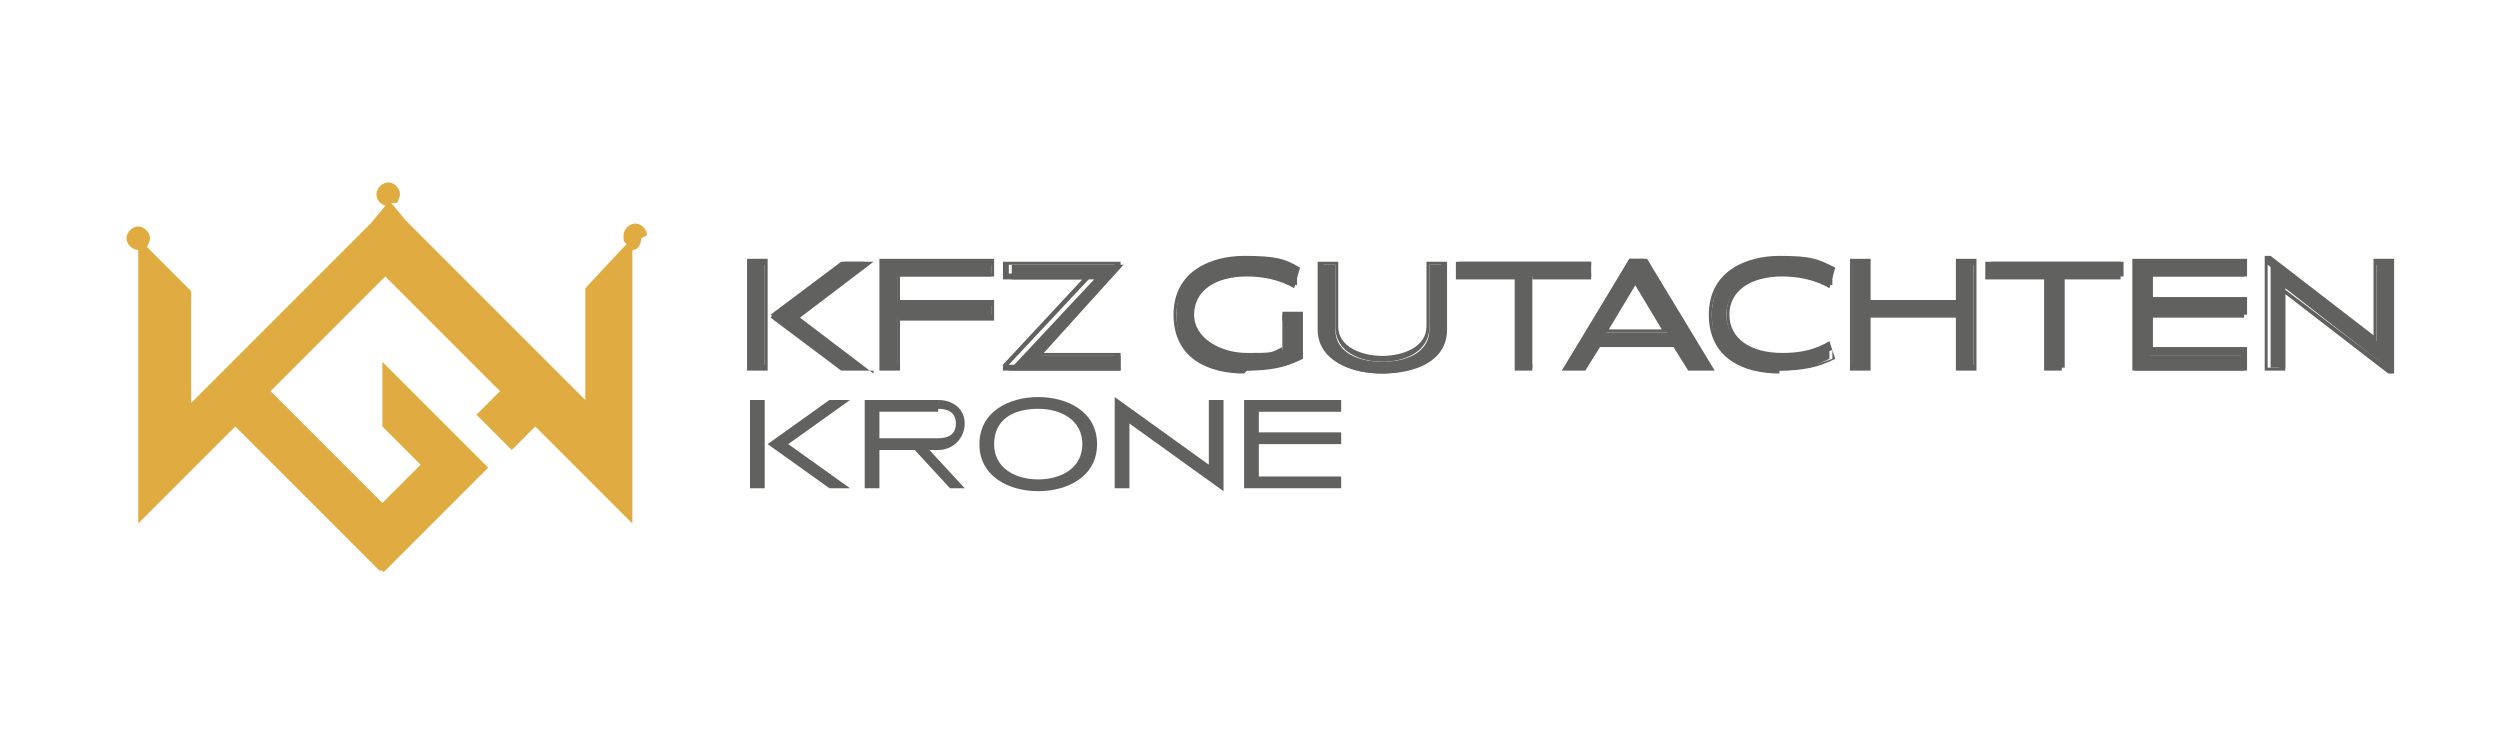
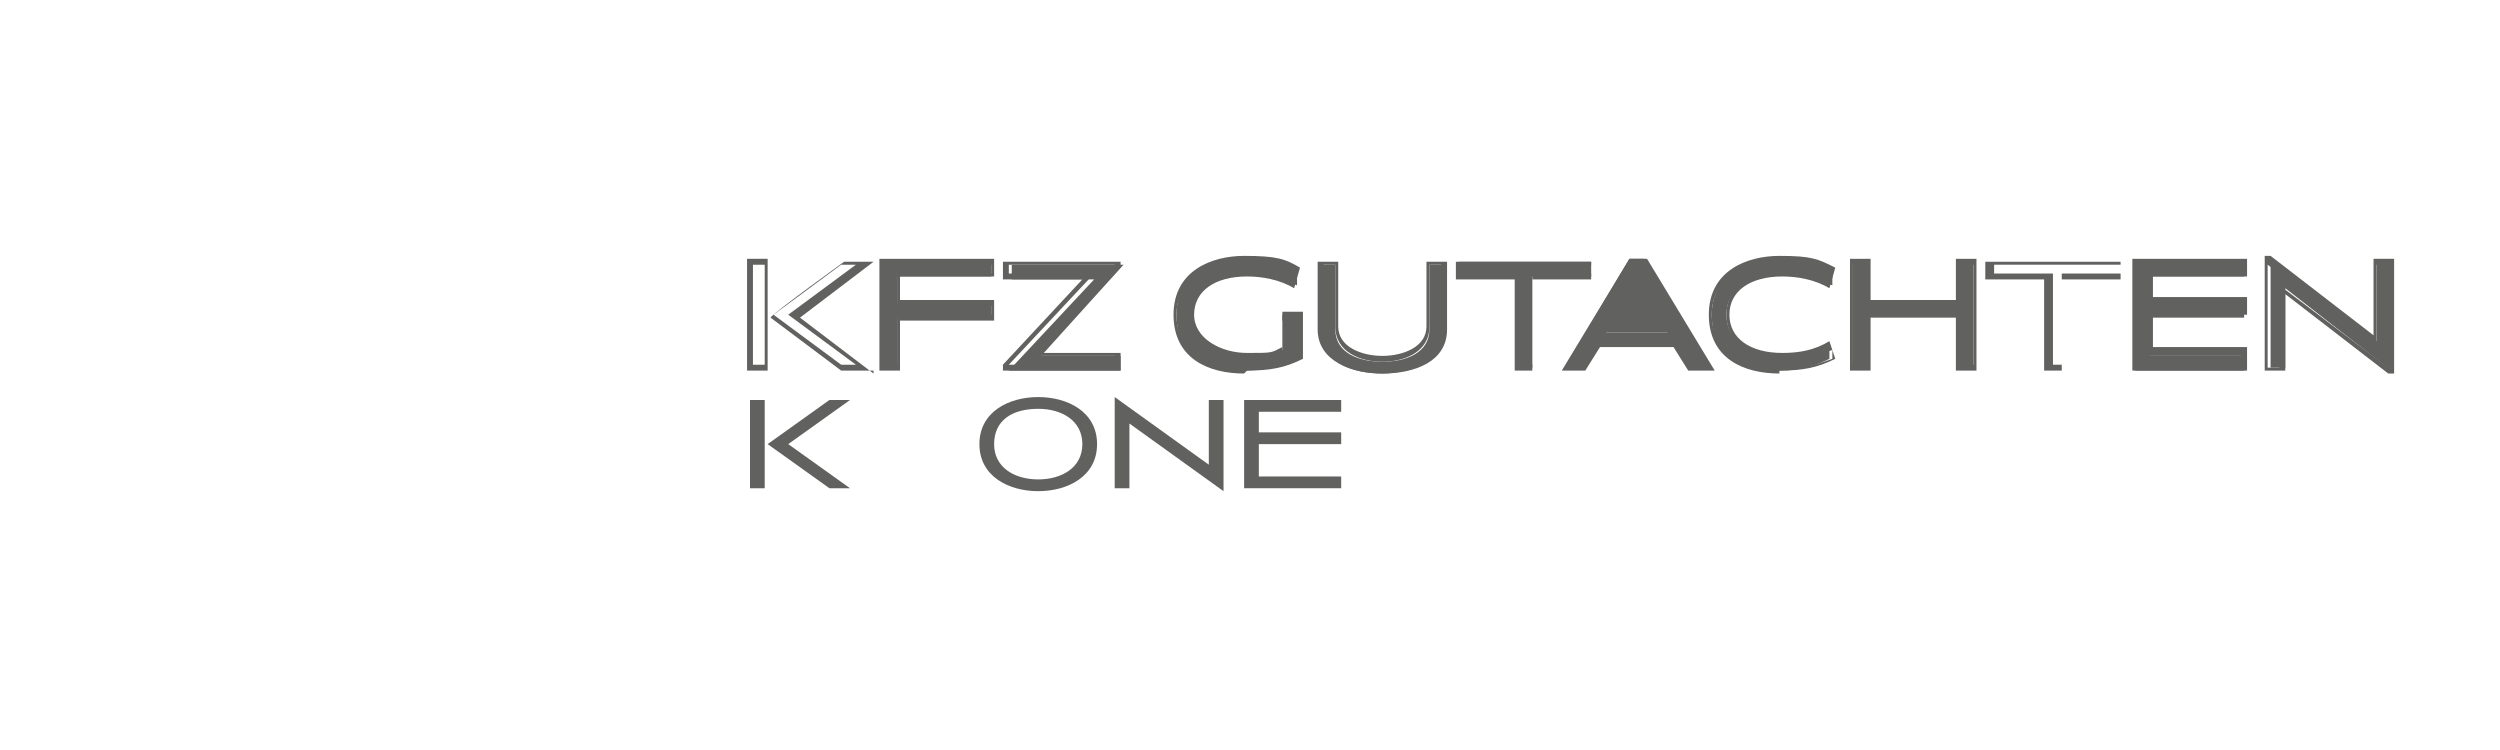
<svg xmlns="http://www.w3.org/2000/svg" id="Ebene_1" version="1.1" viewBox="0 0 85 25.5">
  <defs>
    <style>
      .st0 {
        fill: #616160;
      }

      .st1 {
        fill: #e0ac41;
      }
    </style>
  </defs>
  <g>
    <g>
      <path class="st0" d="M25.5,16.6v-3h.5v3h-.5ZM28.2,16.6l-2.1-1.5h0s2.1-1.5,2.1-1.5h.7l-2.1,1.5,2.1,1.5h-.7Z" />
-       <path class="st0" d="M32.3,16.6l-1.2-1.3h-1.2v1.3h-.5v-3h2.5c.5,0,.9.3.9.8s-.4.9-.9.9h-.3l1.2,1.3h-.6ZM31.9,14h-2v.9h2c.3,0,.6-.1.6-.5s-.3-.5-.6-.5Z" />
      <path class="st0" d="M35.3,16.7c-1,0-2-.5-2-1.6s1-1.6,2-1.6,2,.5,2,1.6-1,1.6-2,1.6ZM35.3,13.9c-.9,0-1.5.4-1.5,1.2s.7,1.2,1.5,1.2,1.5-.4,1.5-1.2-.7-1.2-1.5-1.2Z" />
      <path class="st0" d="M41.6,16.7h0l-3.2-2.3v2.2h-.5v-3.1h0l3.2,2.3v-2.2h.5v3.1Z" />
      <path class="st0" d="M42.3,16.6v-3h3.3v.4h-2.8v.7h2.8v.4h-2.8v1.1h2.8v.4h-3.3Z" />
    </g>
    <g>
      <g>
-         <path class="st0" d="M25.5,12.5v-3.6h.5v3.6h-.5ZM28.6,12.5l-2.4-1.8h0s2.4-1.8,2.4-1.8h.8l-2.4,1.8,2.4,1.8h-.8Z" />
        <path class="st0" d="M29.7,12.6h-1.1s-2.4-1.8-2.4-1.8h0c0-.1,2.5-1.9,2.5-1.9h1l-2.5,1.9,2.5,1.9ZM28.6,12.4h.5l-2.3-1.7,2.3-1.7h-.5l-2.3,1.7,2.3,1.7ZM26.1,12.6h-.7v-3.8h.7v3.8ZM25.6,12.4h.4v-3.4h-.4v3.4Z" />
      </g>
      <g>
        <path class="st0" d="M30.5,10.8v1.7h-.5v-3.6h3.7v.5h-3.2v.9h3.2v.5h-3.2Z" />
        <path class="st0" d="M30.6,12.6h-.7v-3.8h3.9v.6h-3.2v.8h3.2v.7h-3.2v1.7ZM30.1,12.4h.4v-1.7h3.2v-.3h-3.2v-1.1h3.2v-.3h-3.5v3.4Z" />
      </g>
      <g>
        <path class="st0" d="M35.3,12.1h2.8v.5h-3.8c0,0,2.9-3.1,2.9-3.1h-2.8v-.5h3.8c0,0-2.8,3.1-2.8,3.1Z" />
        <path class="st0" d="M38.1,12.6h-4v-.2l2.7-2.9h-2.7v-.6h4v.2l-2.7,2.9h2.7v.6ZM34.3,12.4h3.6v-.3h-2.9l2.9-3.1h-3.6v.3h2.9l-2.9,3.1Z" />
      </g>
      <g>
        <path class="st0" d="M42.3,12.6c-1.2,0-2.3-.5-2.3-1.9s1.2-1.9,2.3-1.9,1.3.1,1.8.4v.5c-.6-.2-1.2-.4-1.8-.4-1,0-1.8.5-1.8,1.4s.8,1.4,1.8,1.4.9,0,1.3-.2v-1.2h.5v1.5c-.5.2-1.1.4-1.8.4Z" />
        <path class="st0" d="M42.3,12.7c-1.2,0-2.4-.5-2.4-2s1.3-2,2.4-2,1.4.1,1.9.4h0s-.2.7-.2.7h0c-.5-.3-1.1-.4-1.6-.4-1.1,0-1.8.5-1.8,1.3s.9,1.3,1.8,1.3.8,0,1.2-.2v-1.2h.7v1.6h0c-.6.3-1.1.4-1.9.4ZM42.3,8.9c-1,0-2.3.5-2.3,1.8s1.2,1.8,2.3,1.8,1.2-.1,1.7-.3v-1.3h-.4v1.1h0c-.4.2-.8.2-1.3.2-1.2,0-1.9-.6-1.9-1.5s.7-1.5,1.9-1.5,1.1.1,1.6.3v-.3c-.4-.2-1-.3-1.7-.3Z" />
      </g>
      <g>
        <path class="st0" d="M49.1,11.2c0,1.1-1.2,1.5-2.1,1.5s-2.1-.3-2.1-1.5v-2.2h.5v2.2c0,.8.8,1.1,1.6,1.1s1.6-.3,1.6-1.1v-2.2h.5v2.2Z" />
        <path class="st0" d="M47,12.7c-1,0-2.2-.4-2.2-1.5v-2.3h.7v2.2c0,.7.8,1,1.5,1s1.5-.3,1.5-1v-2.2h.7v2.3c0,1.1-1.1,1.5-2.2,1.5ZM45,9v2.2c0,1.3,1.7,1.4,2,1.4,1,0,2-.4,2-1.4v-2.2h-.4v2.1c0,.9-.9,1.2-1.6,1.2s-1.6-.3-1.6-1.2v-2.1h-.4Z" />
      </g>
      <g>
        <path class="st0" d="M52.1,9.4v3.1h-.5v-3.1h-2v-.5h4.5v.5h-2Z" />
        <path class="st0" d="M52.2,12.6h-.7v-3.1h-2v-.6h4.6v.6h-2v3.1ZM51.7,12.4h.4v-3.1h2v-.3h-4.3v.3h2v3.1Z" />
      </g>
      <g>
        <path class="st0" d="M57.4,12.5l-.5-.8h-2.6l-.5.8h-.6l2.2-3.7h.5l2.2,3.7h-.6ZM55.6,9.5l-1,1.8h2.1l-1-1.8Z" />
-         <path class="st0" d="M58.2,12.6h-.8l-.5-.8h-2.5l-.5.8h-.8l2.3-3.8h.6s2.3,3.8,2.3,3.8ZM57.5,12.4h.4l-2.1-3.5h-.4l-2.1,3.5h.4l.5-.8h2.7l.5.8ZM56.8,11.3h-2.4l1.2-2,1.2,2ZM54.7,11.2h1.8l-.9-1.5-.9,1.5Z" />
+         <path class="st0" d="M58.2,12.6h-.8l-.5-.8h-2.5l-.5.8h-.8l2.3-3.8h.6s2.3,3.8,2.3,3.8ZM57.5,12.4h.4l-2.1-3.5h-.4l-2.1,3.5h.4l.5-.8h2.7l.5.8ZM56.8,11.3h-2.4l1.2-2,1.2,2ZM54.7,11.2h1.8Z" />
      </g>
      <g>
        <path class="st0" d="M60.5,12.6c-1.2,0-2.3-.5-2.3-1.9s1.3-1.9,2.3-1.9,1.3.1,1.8.4v.5c-.6-.2-1.2-.4-1.8-.4-1,0-1.8.5-1.8,1.4s.8,1.4,1.8,1.4c.7,0,1.2-.1,1.7-.4v.5c-.4.2-.9.4-1.7.4Z" />
        <path class="st0" d="M60.5,12.7c-1.2,0-2.4-.5-2.4-2s1.3-2,2.4-2,1.3.1,1.9.4h0s-.2.7-.2.7h0c-.5-.3-1.1-.4-1.6-.4-1.1,0-1.8.5-1.8,1.3s.7,1.3,1.8,1.3c.6,0,1.1-.1,1.6-.4h0s.2.6.2.6h0c-.6.3-1.1.4-1.9.4ZM60.5,8.9c-1.1,0-2.3.5-2.3,1.8s1.2,1.8,2.3,1.8,1.2-.1,1.8-.3v-.3c-.6.2-1.1.3-1.7.3-1.2,0-1.9-.6-1.9-1.5s.7-1.5,1.9-1.5,1.1.1,1.6.3v-.3c-.4-.2-1-.3-1.7-.3Z" />
      </g>
      <g>
        <path class="st0" d="M66.6,12.5v-1.8h-3.1v1.8h-.5v-3.6h.5v1.4h3.1v-1.4h.5v3.6h-.5Z" />
        <path class="st0" d="M67.2,12.6h-.7v-1.8h-2.9v1.8h-.7v-3.8h.7v1.4h2.9v-1.4h.7v3.8ZM66.7,12.4h.4v-3.4h-.4v1.4h-3.3v-1.4h-.4v3.4h.4v-1.8h3.3v1.8Z" />
      </g>
      <g>
-         <path class="st0" d="M70.2,9.4v3.1h-.5v-3.1h-2v-.5h4.5v.5h-2Z" />
        <path class="st0" d="M70.2,12.6h-.7v-3.1h-2v-.6h4.6v.6h-2v3.1ZM69.7,12.4h.4v-3.1h2v-.3h-4.3v.3h2v3.1Z" />
      </g>
      <g>
        <path class="st0" d="M72.6,12.5v-3.6h3.7v.5h-3.2v.9h3.2v.5h-3.2v1.3h3.2v.5h-3.7Z" />
        <path class="st0" d="M76.4,12.6h-3.9v-3.8h3.9v.6h-3.2v.7h3.2v.6h-3.2v1.1h3.2v.6ZM72.7,12.4h3.5v-.3h-3.2v-1.4h3.2v-.3h-3.2v-1.1h3.2v-.3h-3.5v3.4Z" />
      </g>
      <g>
        <path class="st0" d="M81.3,12.6h0l-3.6-2.8v2.7h-.5v-3.7h0l3.6,2.8v-2.7h.5v3.7Z" />
        <path class="st0" d="M81.4,12.7h-.2s-3.5-2.7-3.5-2.7v2.6h-.7v-3.9h.2s3.5,2.7,3.5,2.7v-2.6h.7v3.9ZM77.5,9.7l3.7,2.8v-3.5h-.4v2.8l-3.7-2.8v3.5h.4v-2.8Z" />
      </g>
    </g>
  </g>
-   <path class="st1" d="M22,8c0-.2-.2-.4-.4-.4s-.4.2-.4.4,0,.2.1.3h0c0,0-1.4,1.5-1.4,1.5v3.8l-6.1-6.1-.5-.6c0,0,.1,0,.2,0,0,0,.1-.2.1-.3,0-.2-.2-.4-.4-.4s-.4.2-.4.4.1.3.3.4l-.5.6-6.1,6.1v-3.8l-1.5-1.5c0,0,.1-.2.1-.3,0-.2-.2-.4-.4-.4s-.4.2-.4.4.2.4.4.4v9.3l.8-.8,1.7-1.7h0s.8-.8.8-.8l4.9,4.9h0,.1c0,.1.1,0,.1,0h0l3.1-3.1.4-.4-3.6-3.6v2.2l1.3,1.3-1.3,1.3-3.8-3.8,1.1-1.1,2.8-2.8,2.8,2.8,1.1,1.1-.8.8,1.2,1.2.8-.8.8.8h0s1.7,1.7,1.7,1.7l.8.8s0-7.3,0-9.3c.2,0,.3-.2.3-.4Z" />
</svg>